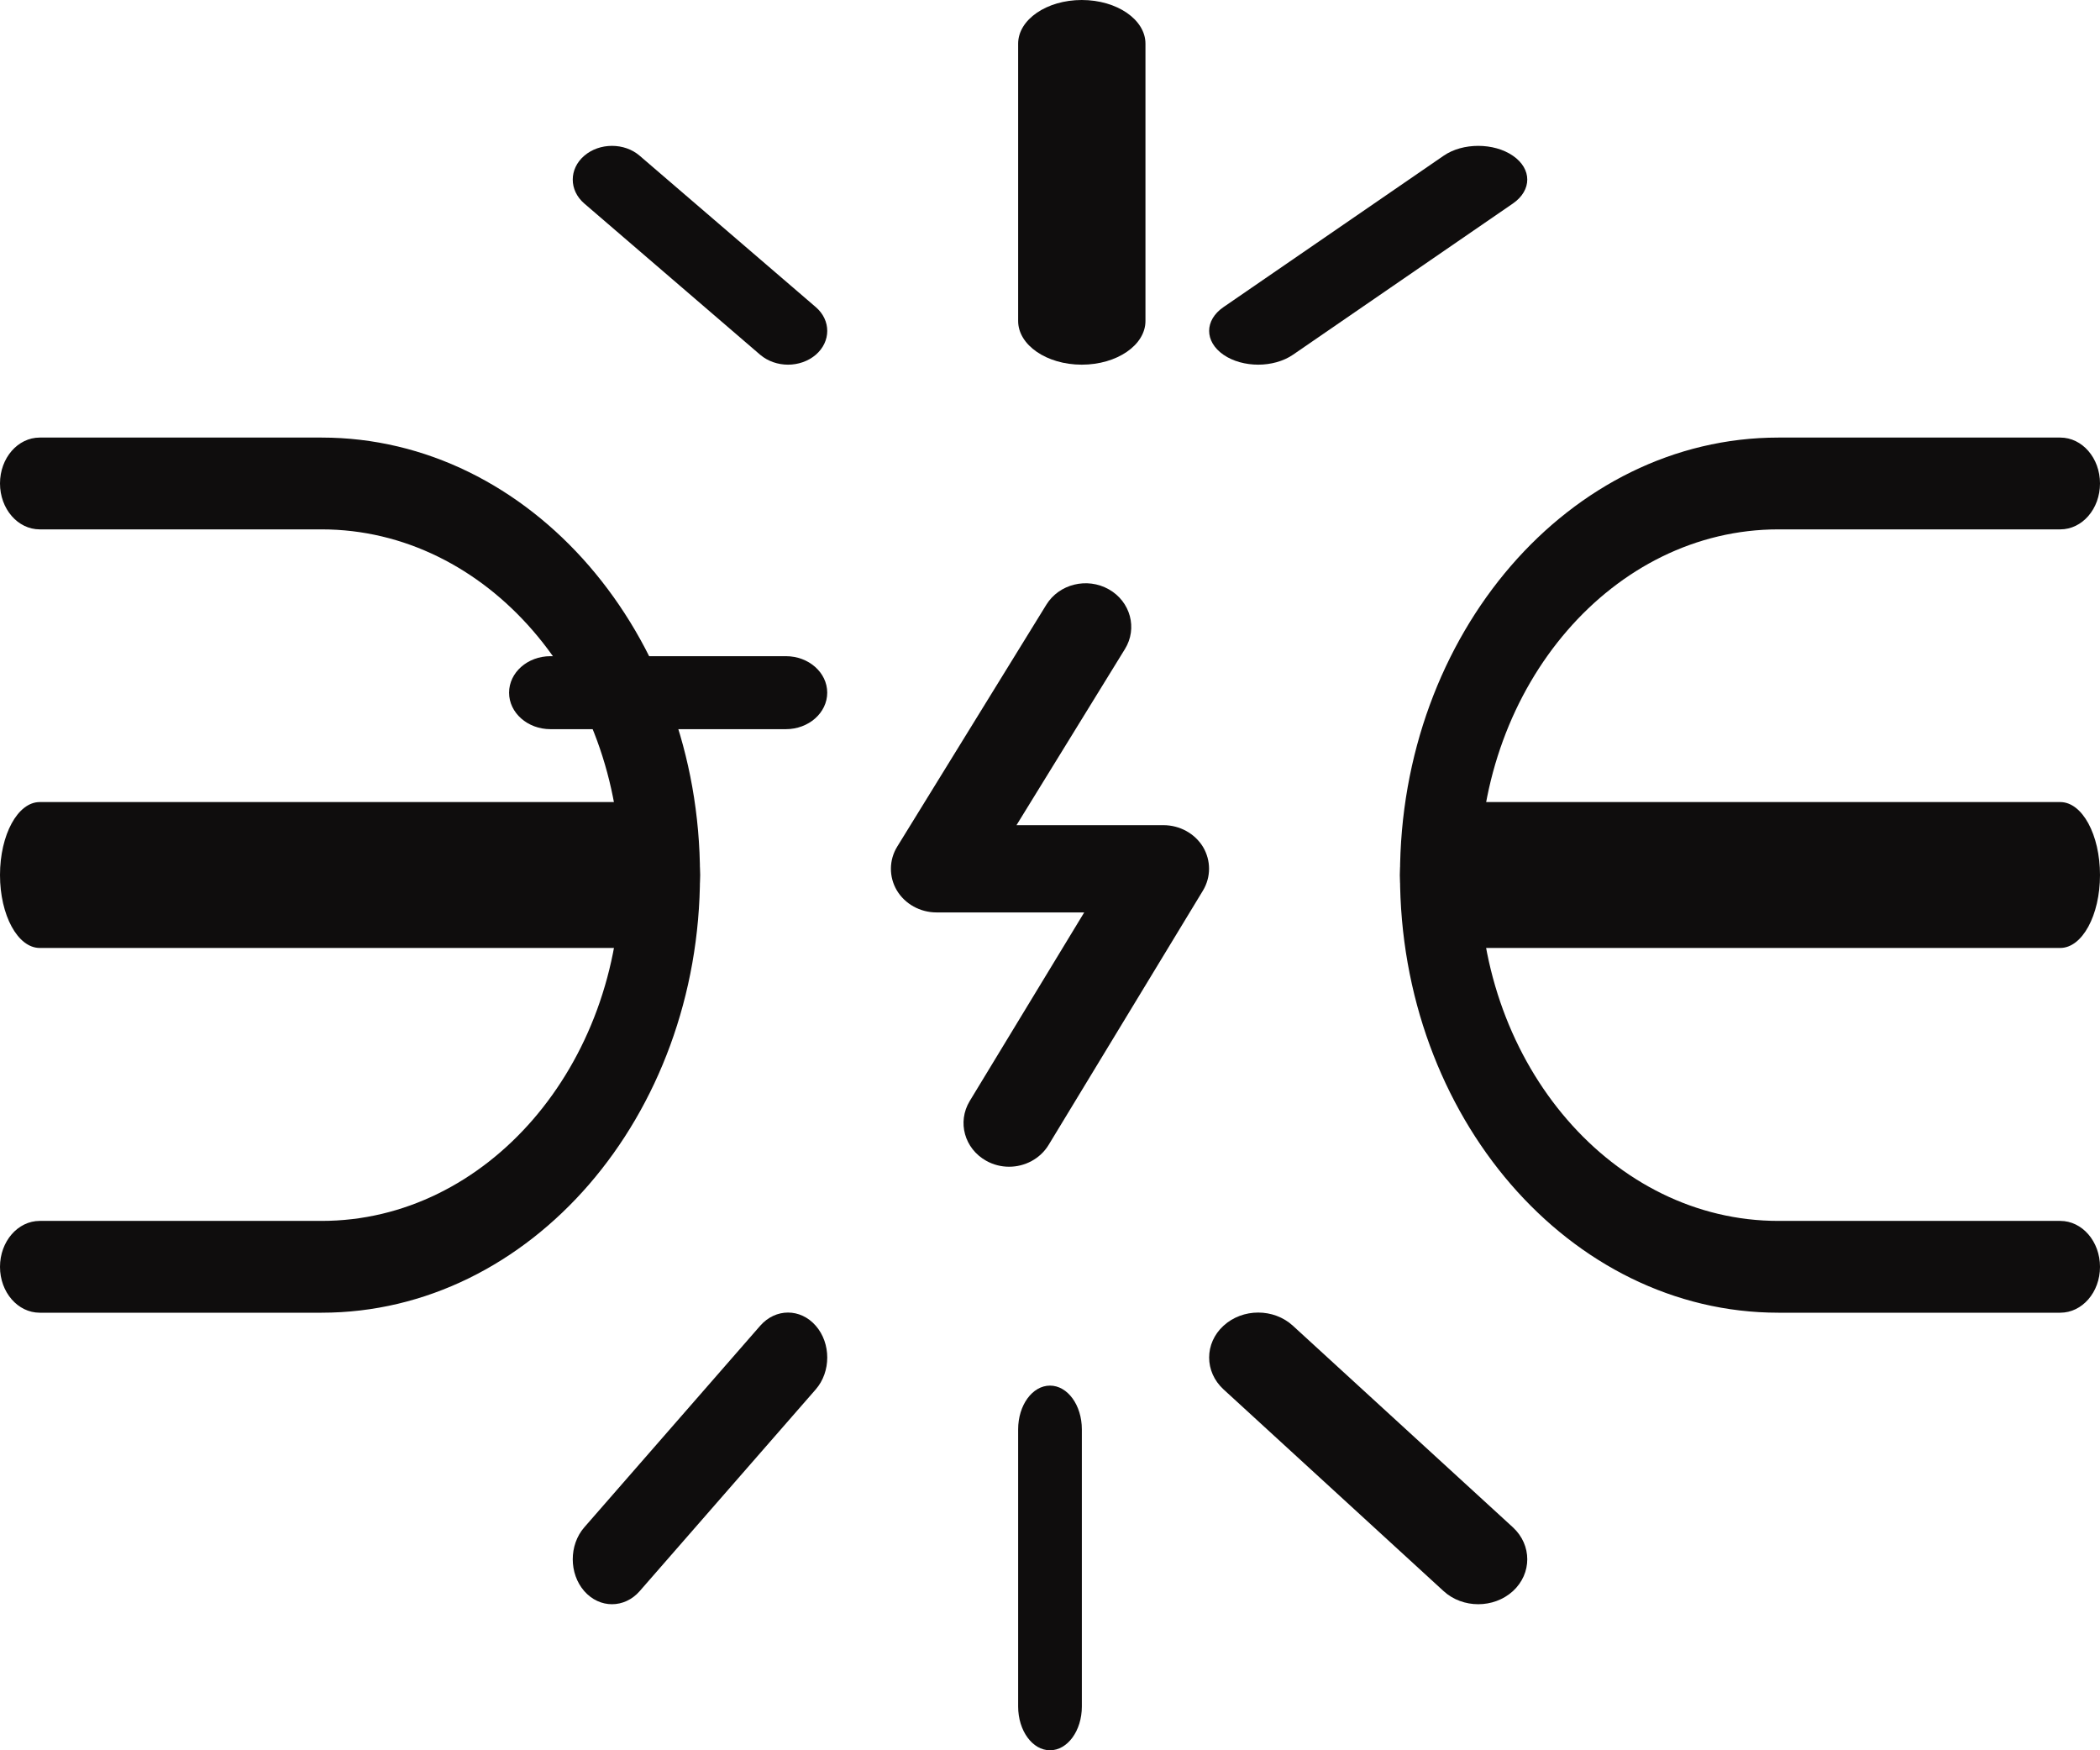
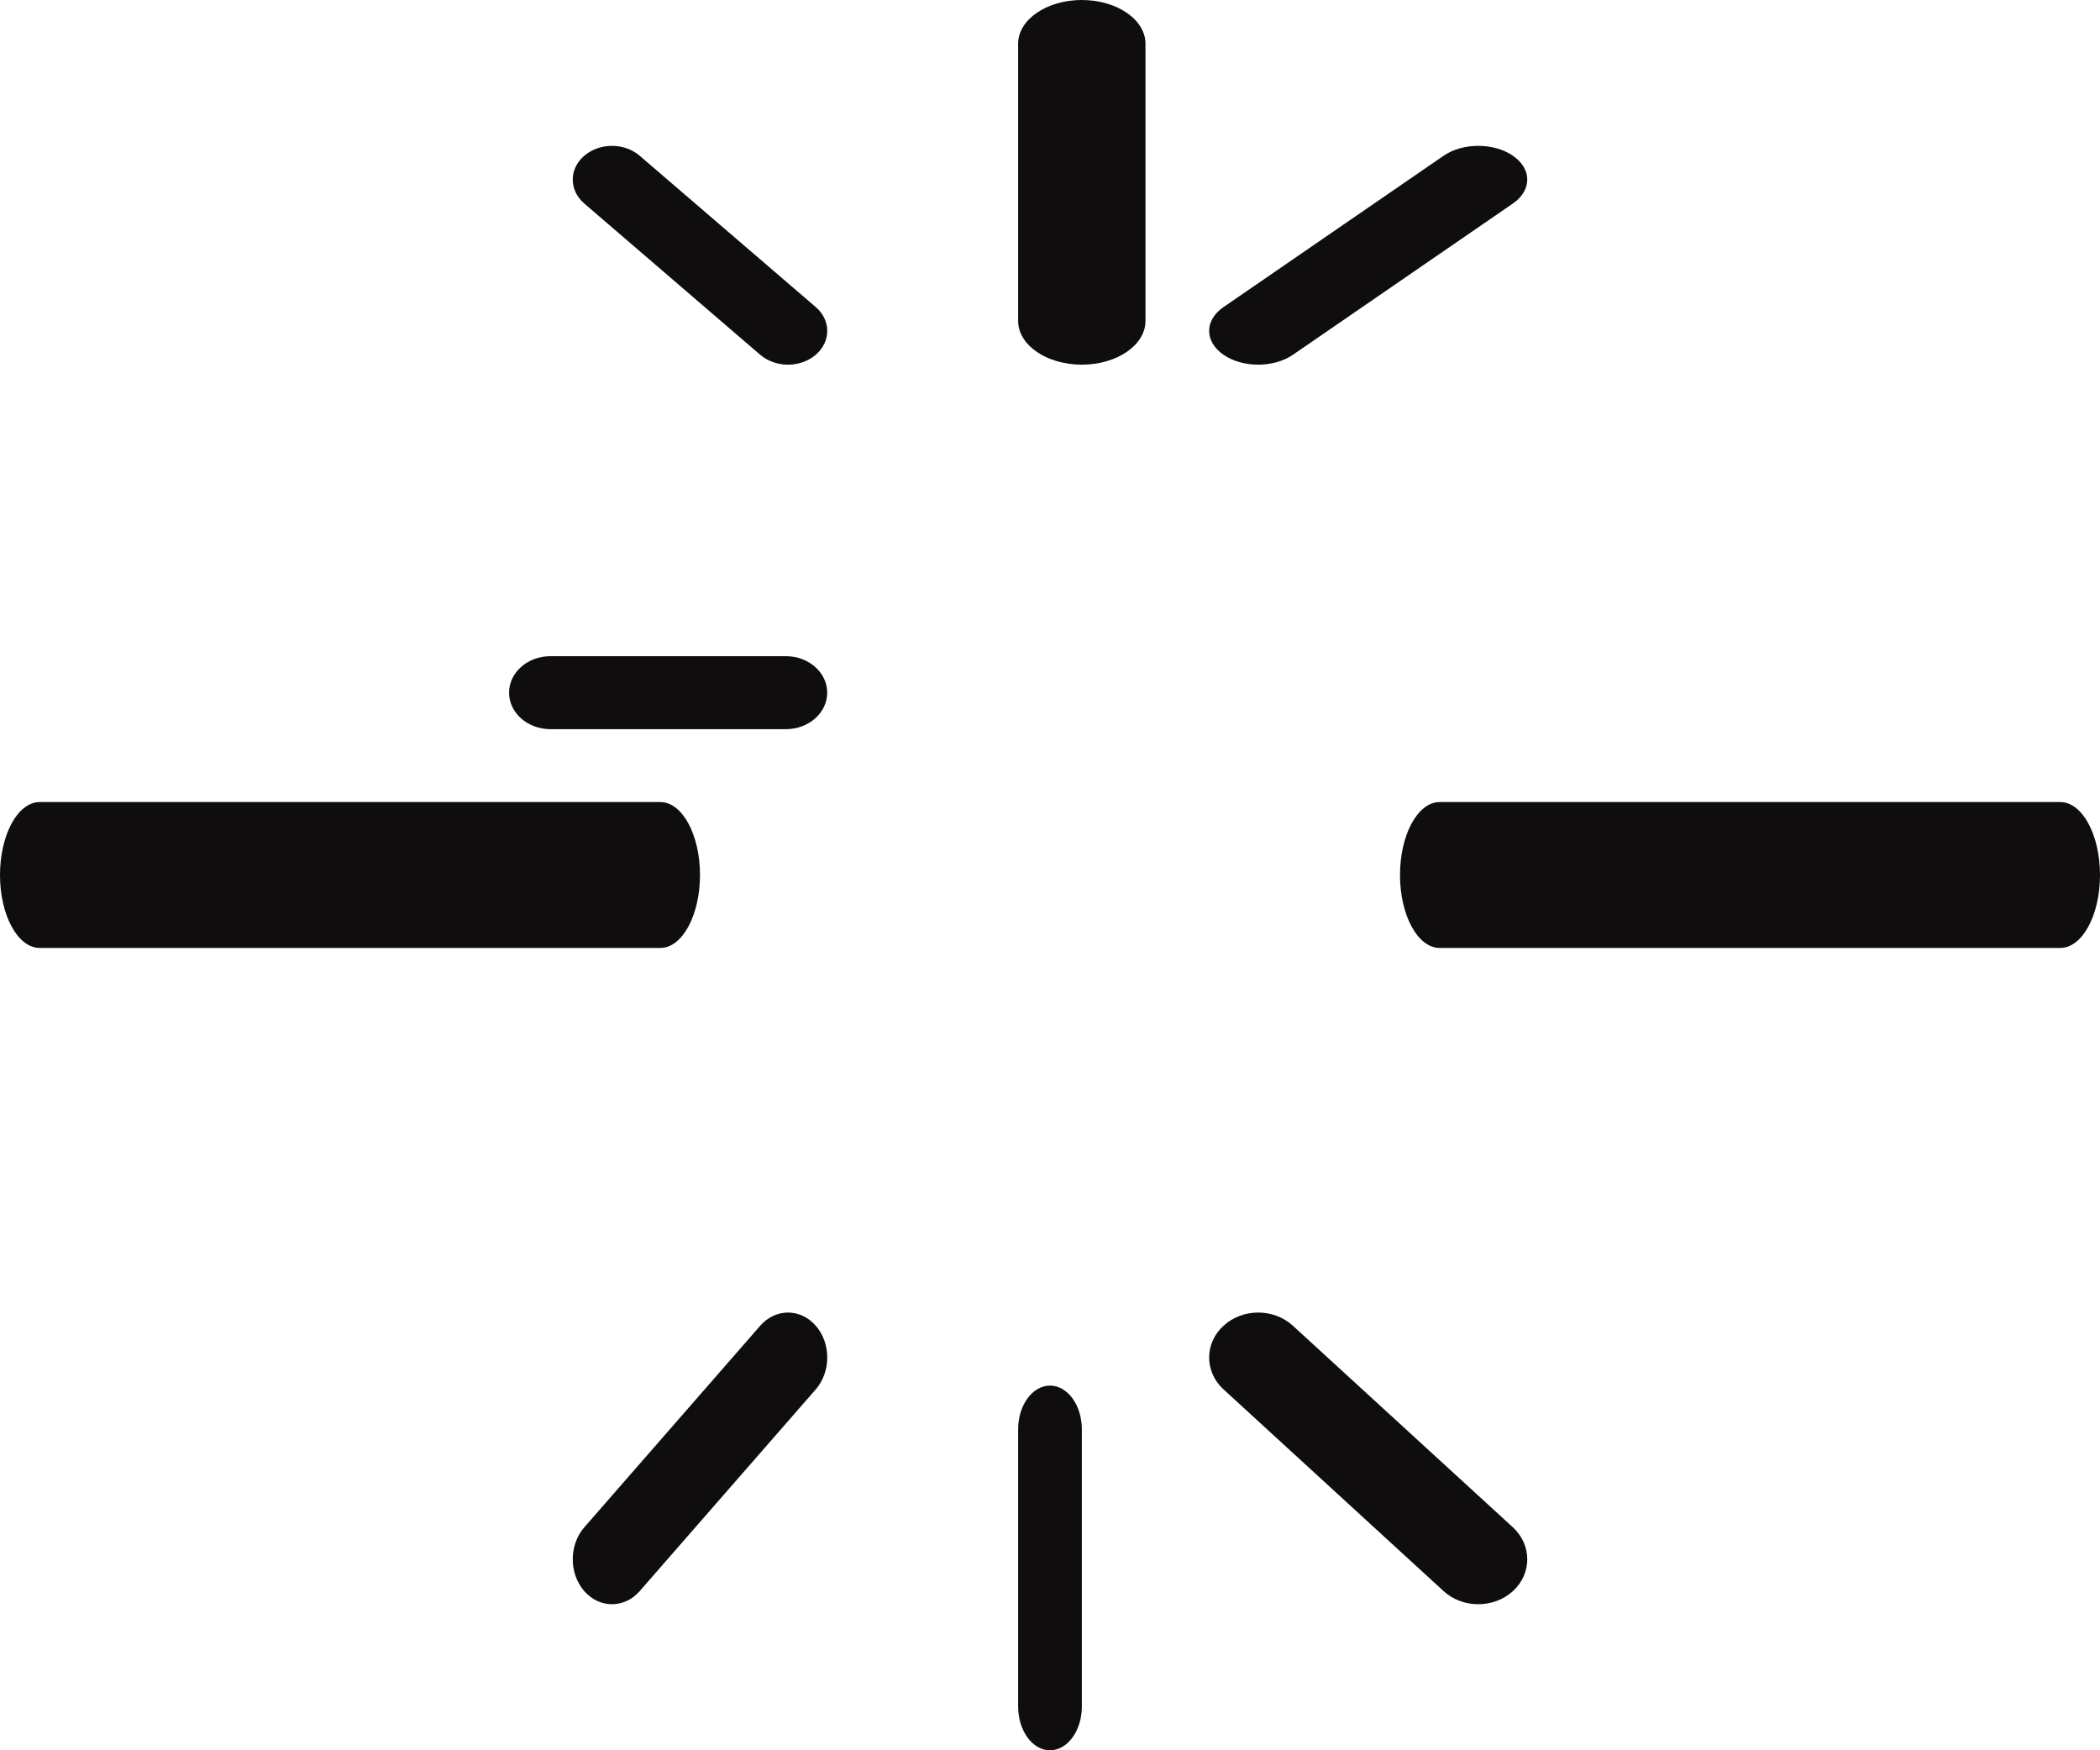
<svg xmlns="http://www.w3.org/2000/svg" width="24" height="20" viewBox="0 0 24 20" fill="none">
-   <path d="M23.546 15H20.324C17.939 15 16 12.757 16 10C16 7.243 17.939 5 20.324 5H23.546C23.797 5 24 5.234 24 5.524C24 5.815 23.797 6.049 23.546 6.049H20.324C18.44 6.049 16.908 7.821 16.908 10C16.908 12.179 18.44 13.951 20.324 13.951H23.546C23.797 13.951 24 14.186 24 14.476C24 14.766 23.797 15 23.546 15Z" fill="#0F0D0D" />
  <path d="M23.546 10.832H16.453C16.203 10.832 16 10.458 16 9.999C16 9.538 16.203 9.165 16.453 9.165H23.546C23.797 9.165 24 9.538 24 9.999C24 10.458 23.797 10.832 23.546 10.832Z" fill="#0F0D0D" />
-   <path d="M3.676 15H0.454C0.203 15 0 14.766 0 14.476C0 14.186 0.203 13.951 0.454 13.951H3.676C5.56 13.951 7.093 12.179 7.093 10C7.093 7.821 5.56 6.049 3.676 6.049H0.454C0.203 6.049 0 5.815 0 5.524C0 5.234 0.203 5 0.454 5H3.676C6.061 5 8 7.243 8 10C8 12.757 6.061 15 3.676 15Z" fill="#0F0D0D" />
  <path d="M7.547 10.832H0.454C0.203 10.832 0 10.458 0 9.999C0 9.538 0.203 9.165 0.454 9.165H7.547C7.797 9.165 8 9.538 8 9.999C8 10.458 7.797 10.832 7.547 10.832Z" fill="#0F0D0D" />
  <path d="M8.982 8.332H6.291C6.029 8.332 5.818 8.145 5.818 7.915C5.818 7.685 6.029 7.498 6.291 7.498H8.982C9.242 7.498 9.454 7.685 9.454 7.915C9.454 8.145 9.242 8.332 8.982 8.332Z" fill="#0F0D0D" />
-   <path d="M11.532 13.332C11.444 13.332 11.353 13.31 11.271 13.264C11.022 13.125 10.938 12.821 11.082 12.582L12.391 10.426H10.703C10.516 10.426 10.343 10.33 10.25 10.175C10.158 10.02 10.159 9.828 10.254 9.674L11.958 6.91C12.104 6.673 12.424 6.594 12.672 6.734C12.92 6.874 13.003 7.18 12.856 7.417L11.617 9.429H13.296C13.483 9.429 13.655 9.524 13.749 9.678C13.841 9.833 13.841 10.023 13.747 10.178L11.984 13.083C11.887 13.242 11.712 13.332 11.532 13.332Z" fill="#0F0D0D" />
  <path d="M12.363 4.167C11.962 4.167 11.636 3.943 11.636 3.668V0.499C11.636 0.224 11.962 0 12.363 0C12.765 0 13.091 0.224 13.091 0.499V3.668C13.091 3.943 12.765 4.167 12.363 4.167Z" fill="#0F0D0D" />
  <path d="M14.38 4.167C14.236 4.167 14.092 4.129 13.983 4.054C13.764 3.903 13.764 3.659 13.983 3.509L16.498 1.78C16.716 1.629 17.072 1.629 17.291 1.78C17.509 1.93 17.509 2.174 17.291 2.325L14.776 4.054C14.666 4.129 14.522 4.167 14.38 4.167Z" fill="#0F0D0D" />
  <path d="M9.006 4.167C8.891 4.167 8.777 4.129 8.688 4.054L6.677 2.325C6.502 2.174 6.502 1.93 6.677 1.78C6.852 1.629 7.137 1.629 7.311 1.78L9.323 3.509C9.498 3.659 9.498 3.903 9.323 4.054C9.235 4.129 9.121 4.167 9.006 4.167Z" fill="#0F0D0D" />
  <path d="M12 20C11.799 20 11.636 19.776 11.636 19.5V16.333C11.636 16.056 11.799 15.833 12 15.833C12.201 15.833 12.364 16.056 12.364 16.333V19.5C12.364 19.776 12.201 20 12 20Z" fill="#0F0D0D" />
  <path d="M6.994 18.331C6.879 18.331 6.765 18.281 6.677 18.181C6.502 17.98 6.502 17.655 6.677 17.453L8.688 15.149C8.864 14.948 9.148 14.948 9.323 15.149C9.498 15.349 9.498 15.675 9.323 15.876L7.311 18.181C7.224 18.281 7.109 18.331 6.994 18.331Z" fill="#0F0D0D" />
  <path d="M16.894 18.331C16.751 18.331 16.607 18.281 16.498 18.181L13.983 15.876C13.764 15.675 13.764 15.349 13.983 15.149C14.202 14.948 14.557 14.948 14.776 15.149L17.291 17.453C17.509 17.655 17.509 17.98 17.291 18.181C17.181 18.281 17.038 18.331 16.894 18.331Z" fill="#0F0D0D" />
</svg>